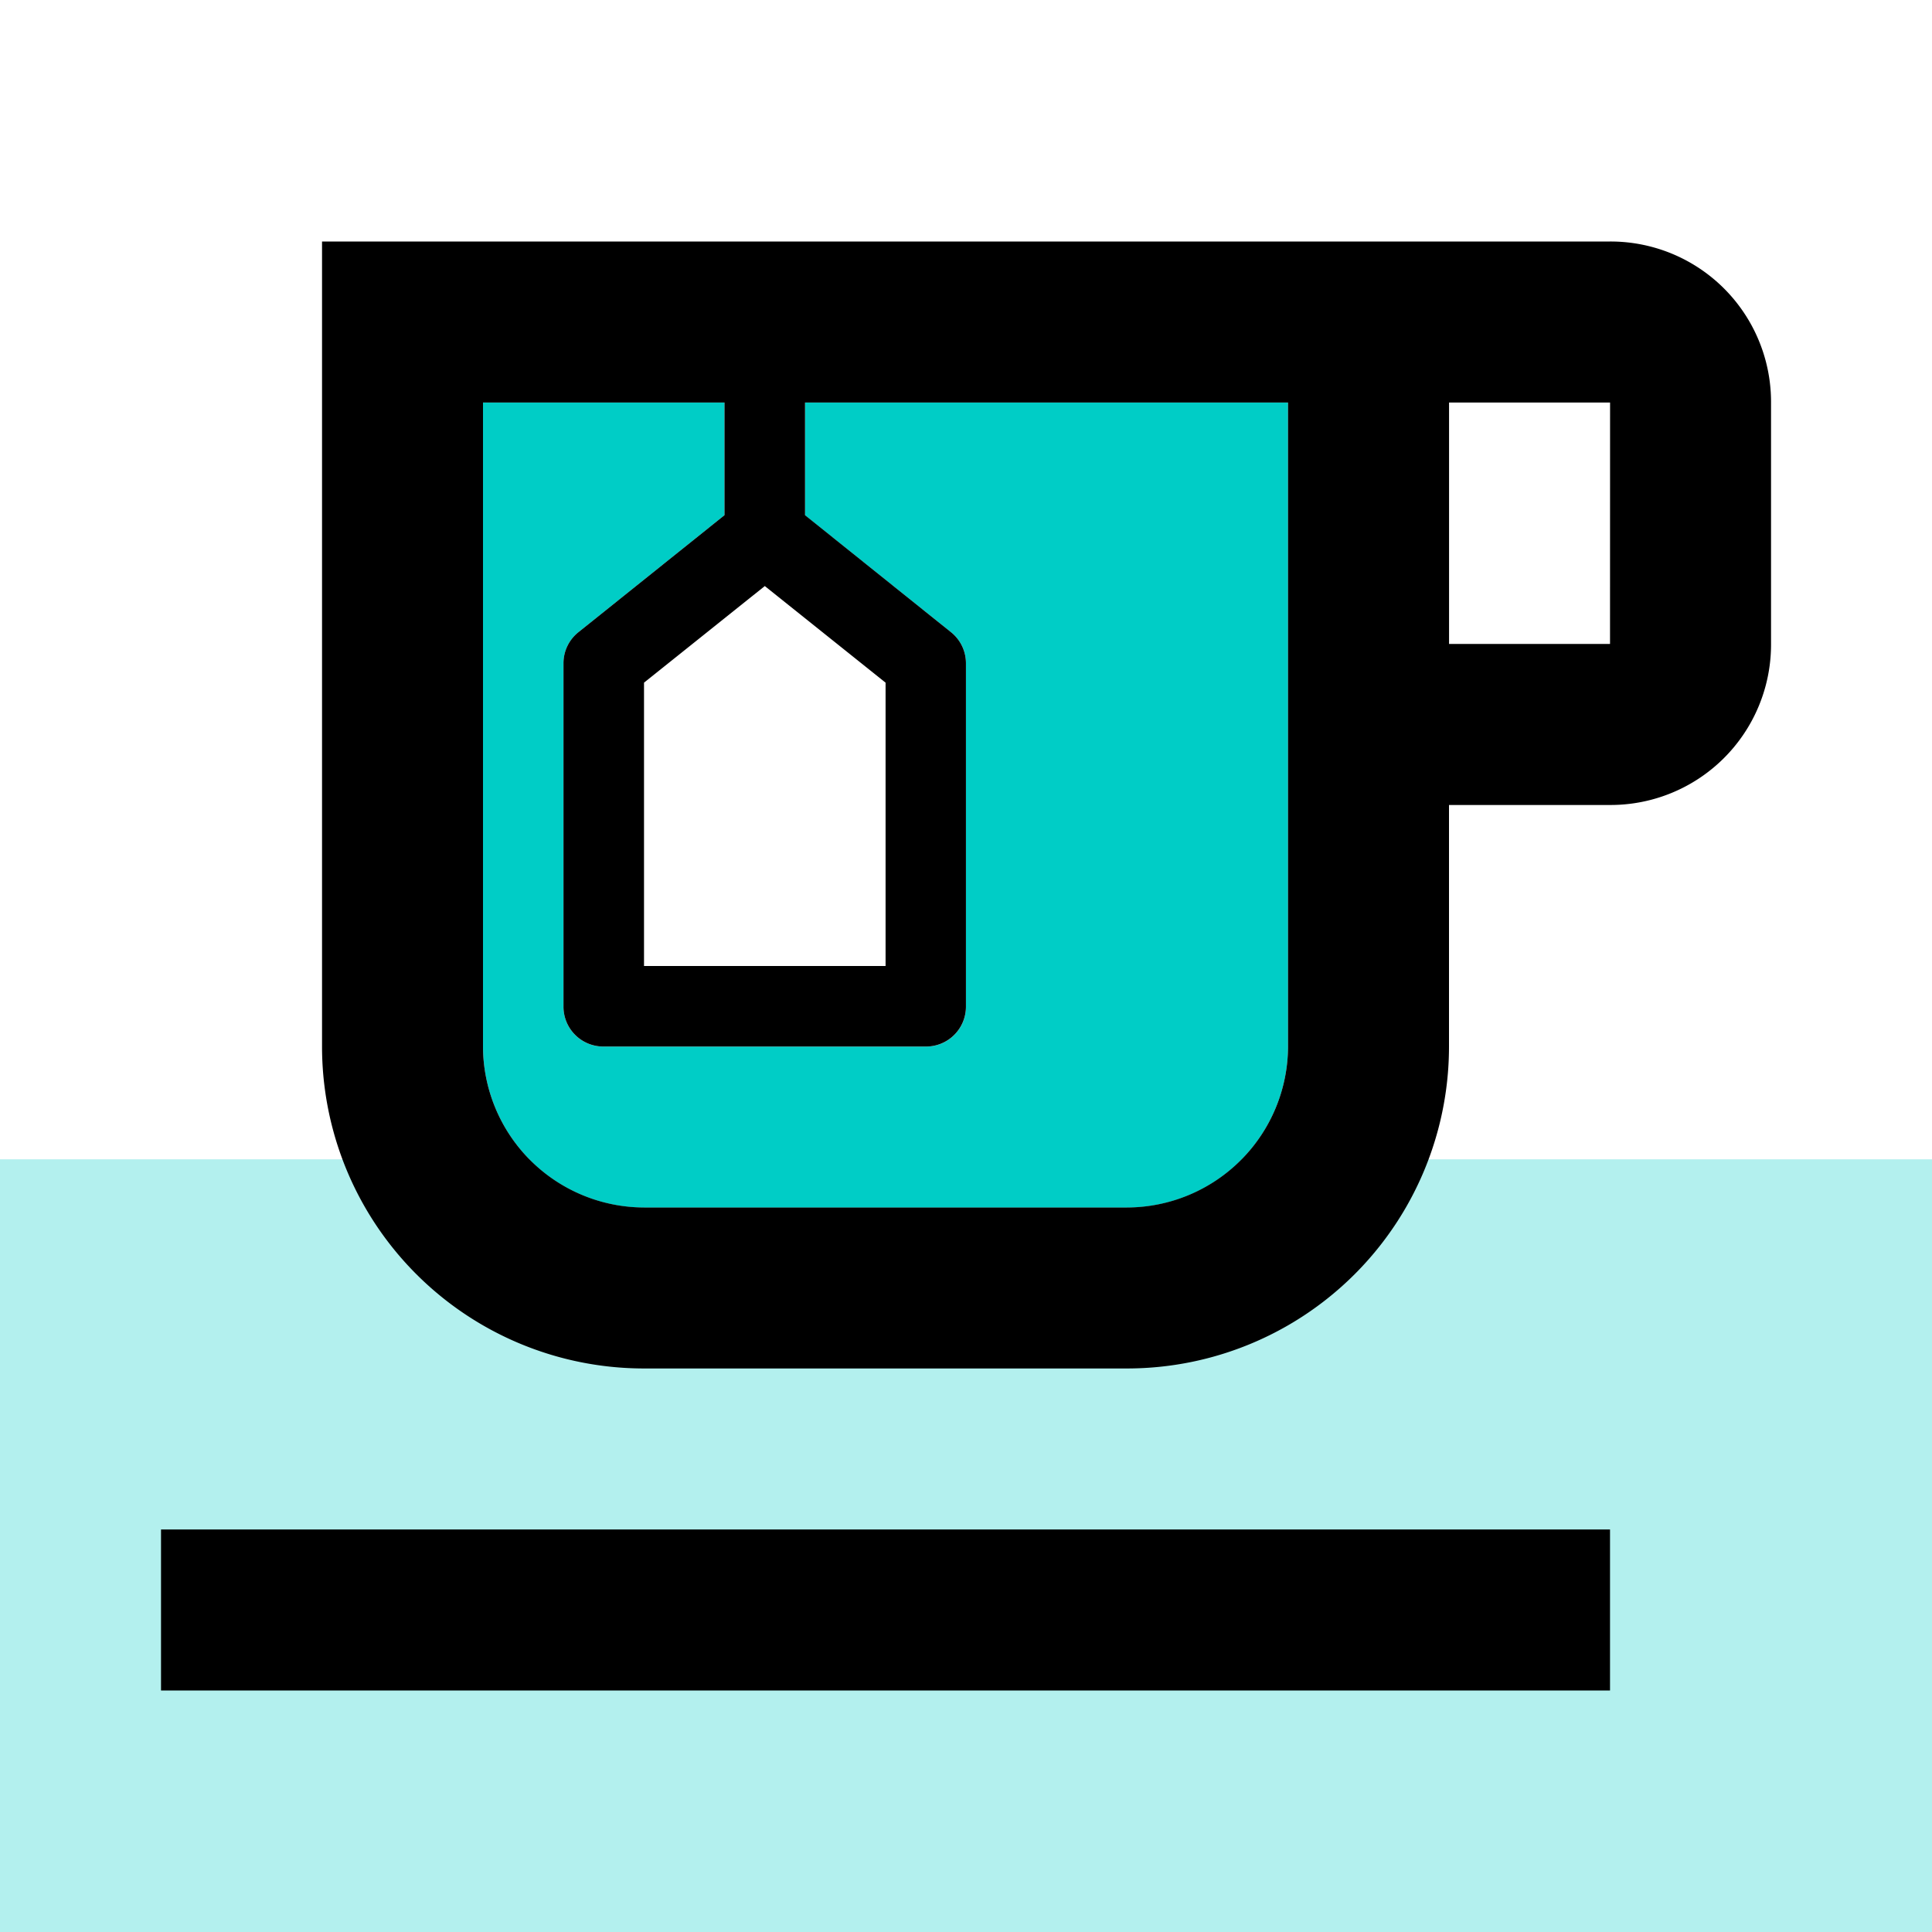
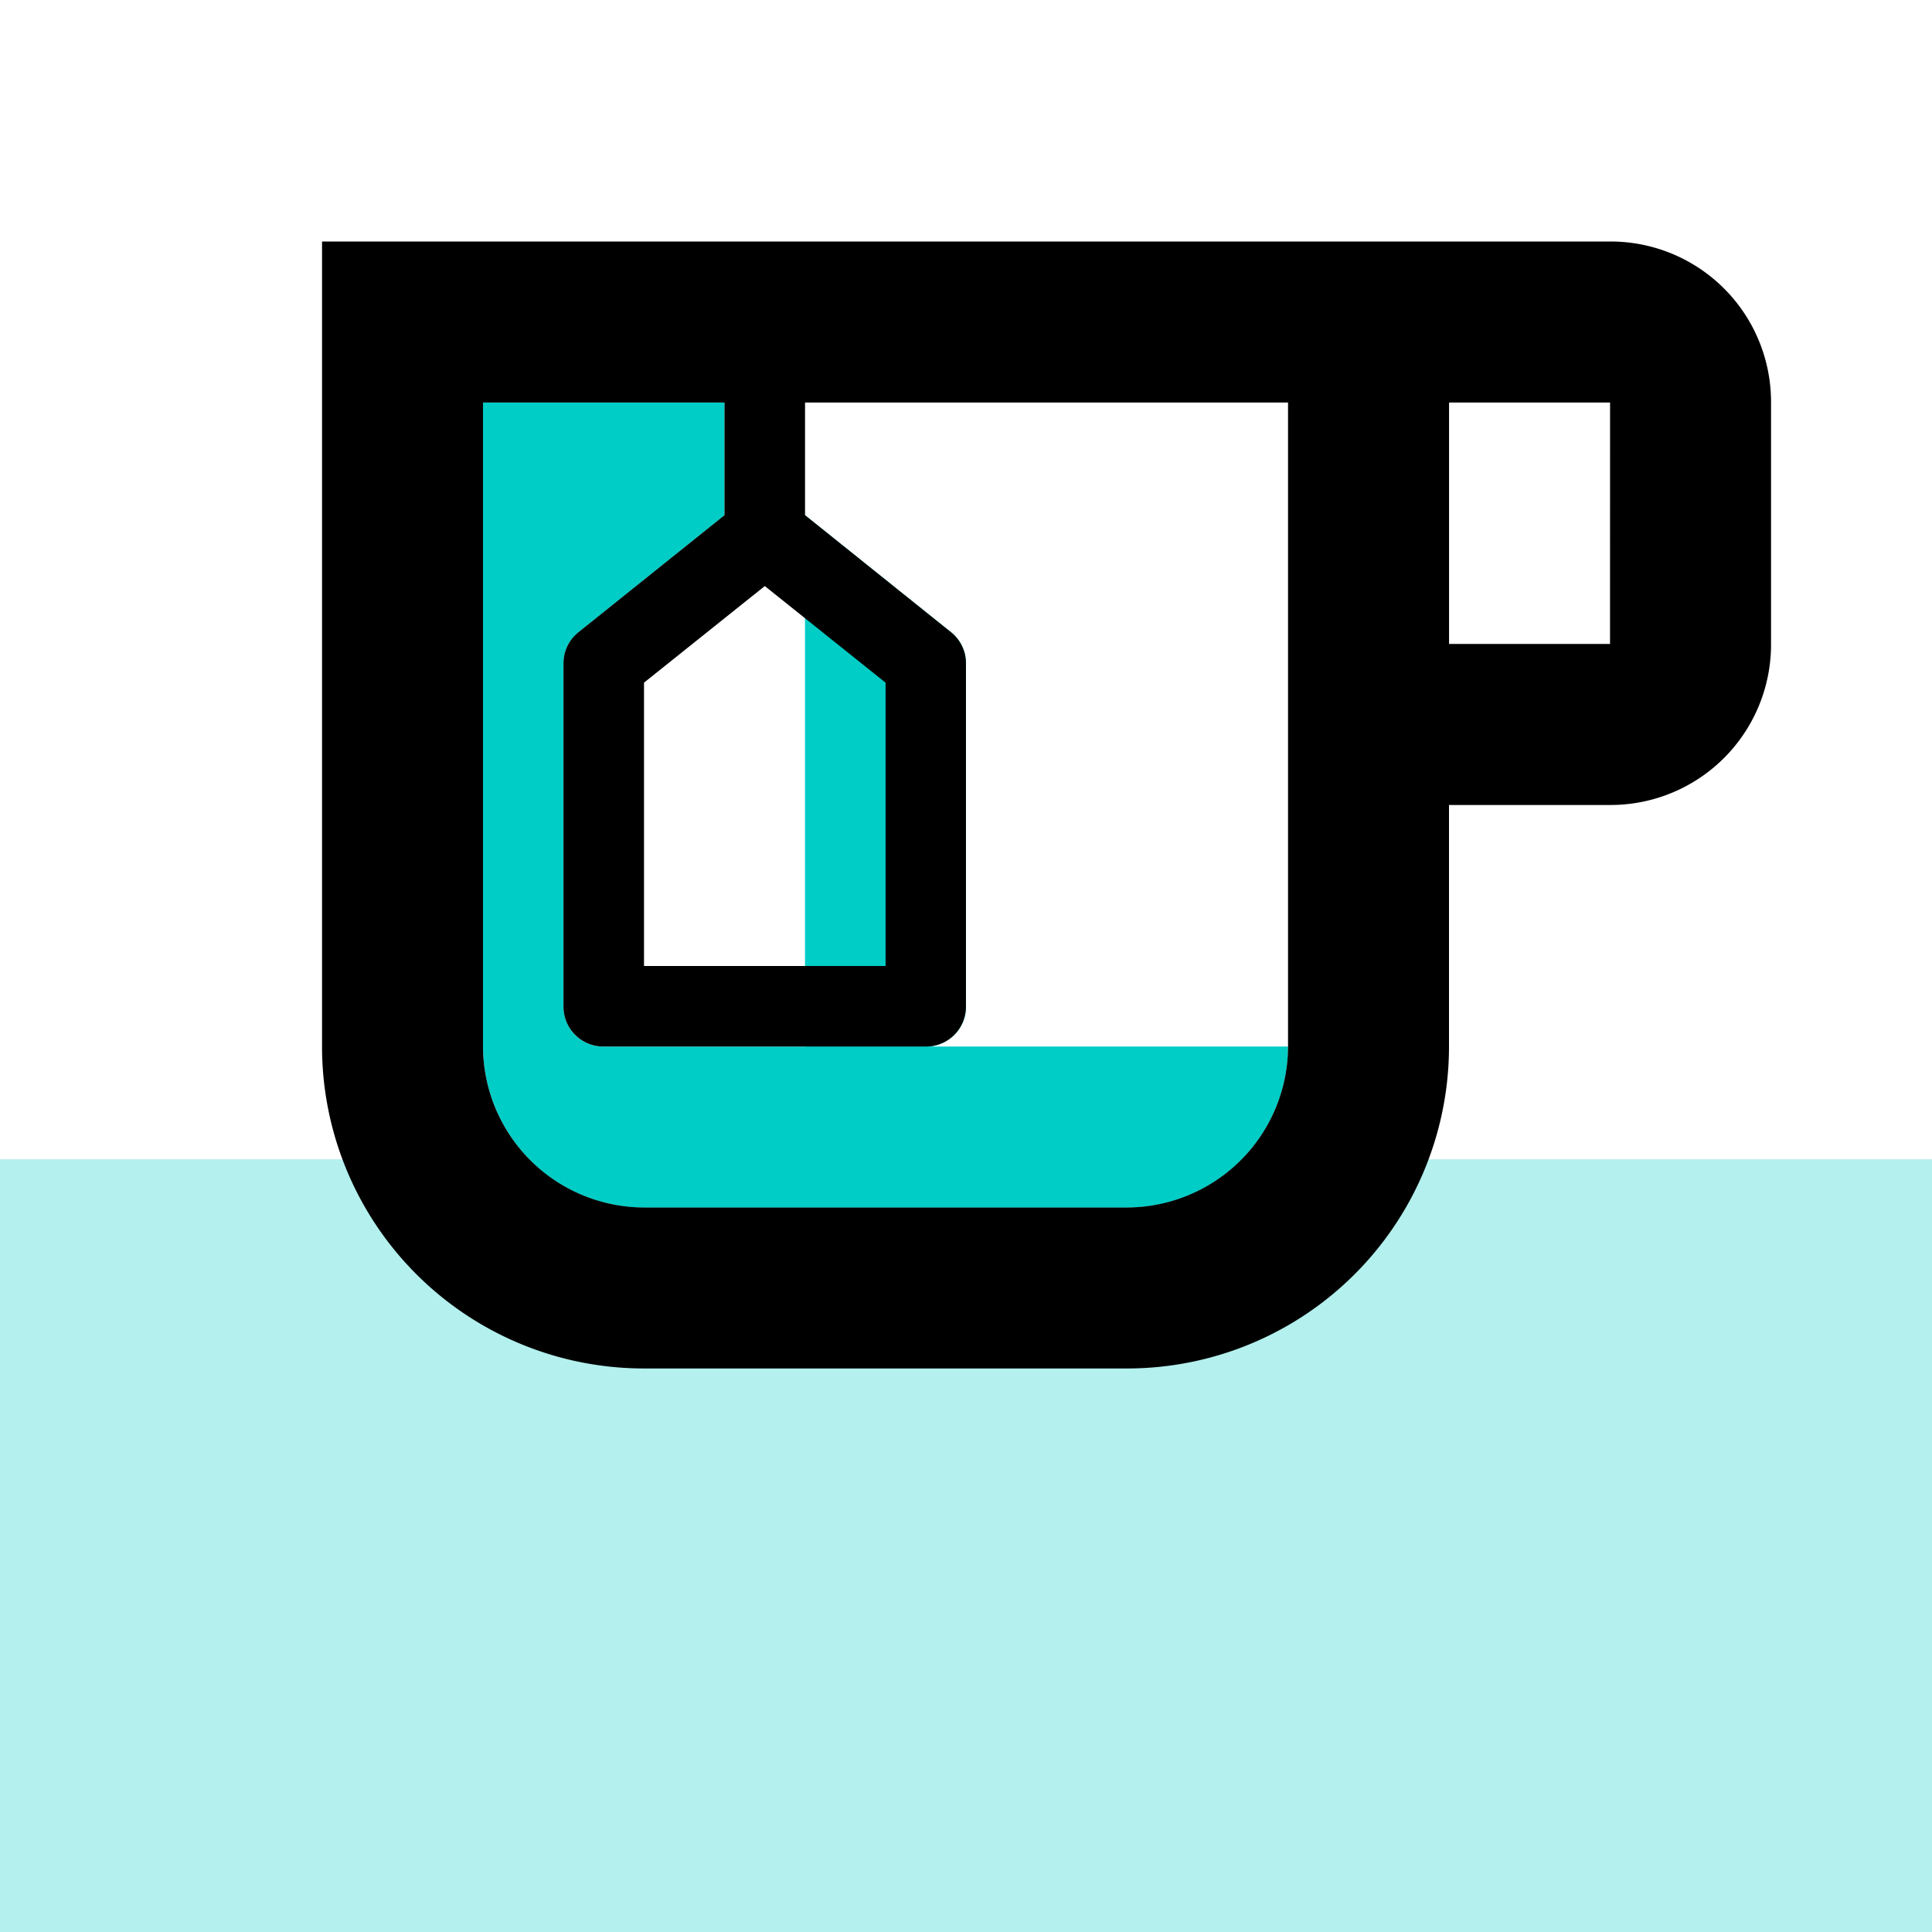
<svg xmlns="http://www.w3.org/2000/svg" width="35" height="35.002" viewBox="0 0 35 35.002">
  <g id="Group_3379" data-name="Group 3379" transform="translate(7394 15281)">
    <rect id="Rectangle_255" data-name="Rectangle 255" width="35" height="14" transform="translate(-7394 -15259.998)" fill="#00cdc6" opacity="0.3" />
    <g id="emoji_food_beverage_black_24dp" transform="translate(-7394 -15281)">
      <g id="Group_3675" data-name="Group 3675">
        <rect id="Rectangle_766" data-name="Rectangle 766" width="35" height="35" fill="none" />
      </g>
      <g id="Group_3677" data-name="Group 3677" transform="translate(2.917 4.375)">
        <g id="Group_3676" data-name="Group 3676">
-           <path id="Path_2343" data-name="Path 2343" d="M11.833,7.042l2.64,2.115a.719.719,0,0,1,.277.569v6.213a.722.722,0,0,1-.729.729H8.187a.722.722,0,0,1-.729-.729V9.725a.719.719,0,0,1,.277-.569l2.64-2.115V5H6V16.667a2.925,2.925,0,0,0,2.917,2.917h8.75a2.925,2.925,0,0,0,2.917-2.917V5h-8.75Z" transform="translate(-0.167 -2.083)" fill="#00cdc6" />
-           <rect id="Rectangle_767" data-name="Rectangle 767" width="26.25" height="2.917" transform="translate(0 23.333)" />
+           <path id="Path_2343" data-name="Path 2343" d="M11.833,7.042l2.64,2.115a.719.719,0,0,1,.277.569v6.213a.722.722,0,0,1-.729.729H8.187a.722.722,0,0,1-.729-.729V9.725a.719.719,0,0,1,.277-.569l2.64-2.115V5H6V16.667a2.925,2.925,0,0,0,2.917,2.917h8.75a2.925,2.925,0,0,0,2.917-2.917h-8.75Z" transform="translate(-0.167 -2.083)" fill="#00cdc6" />
          <path id="Path_2344" data-name="Path 2344" d="M27.333,3H4V17.583a5.832,5.832,0,0,0,5.833,5.833h8.75a5.832,5.832,0,0,0,5.833-5.833V13.208h2.917a2.907,2.907,0,0,0,2.917-2.917V5.917A2.907,2.907,0,0,0,27.333,3ZM12.021,9.242l2.188,1.75v5.133H9.833V10.992ZM21.5,17.583A2.925,2.925,0,0,1,18.583,20.5H9.833a2.925,2.925,0,0,1-2.917-2.917V5.917h4.375V7.958l-2.64,2.115a.719.719,0,0,0-.277.569v6.213a.722.722,0,0,0,.729.729h5.833a.722.722,0,0,0,.729-.729V10.642a.719.719,0,0,0-.277-.569L12.75,7.958V5.917H21.5Zm5.833-7.292H24.417V5.917h2.917Z" transform="translate(-1.083 -3)" />
        </g>
      </g>
    </g>
  </g>
</svg>